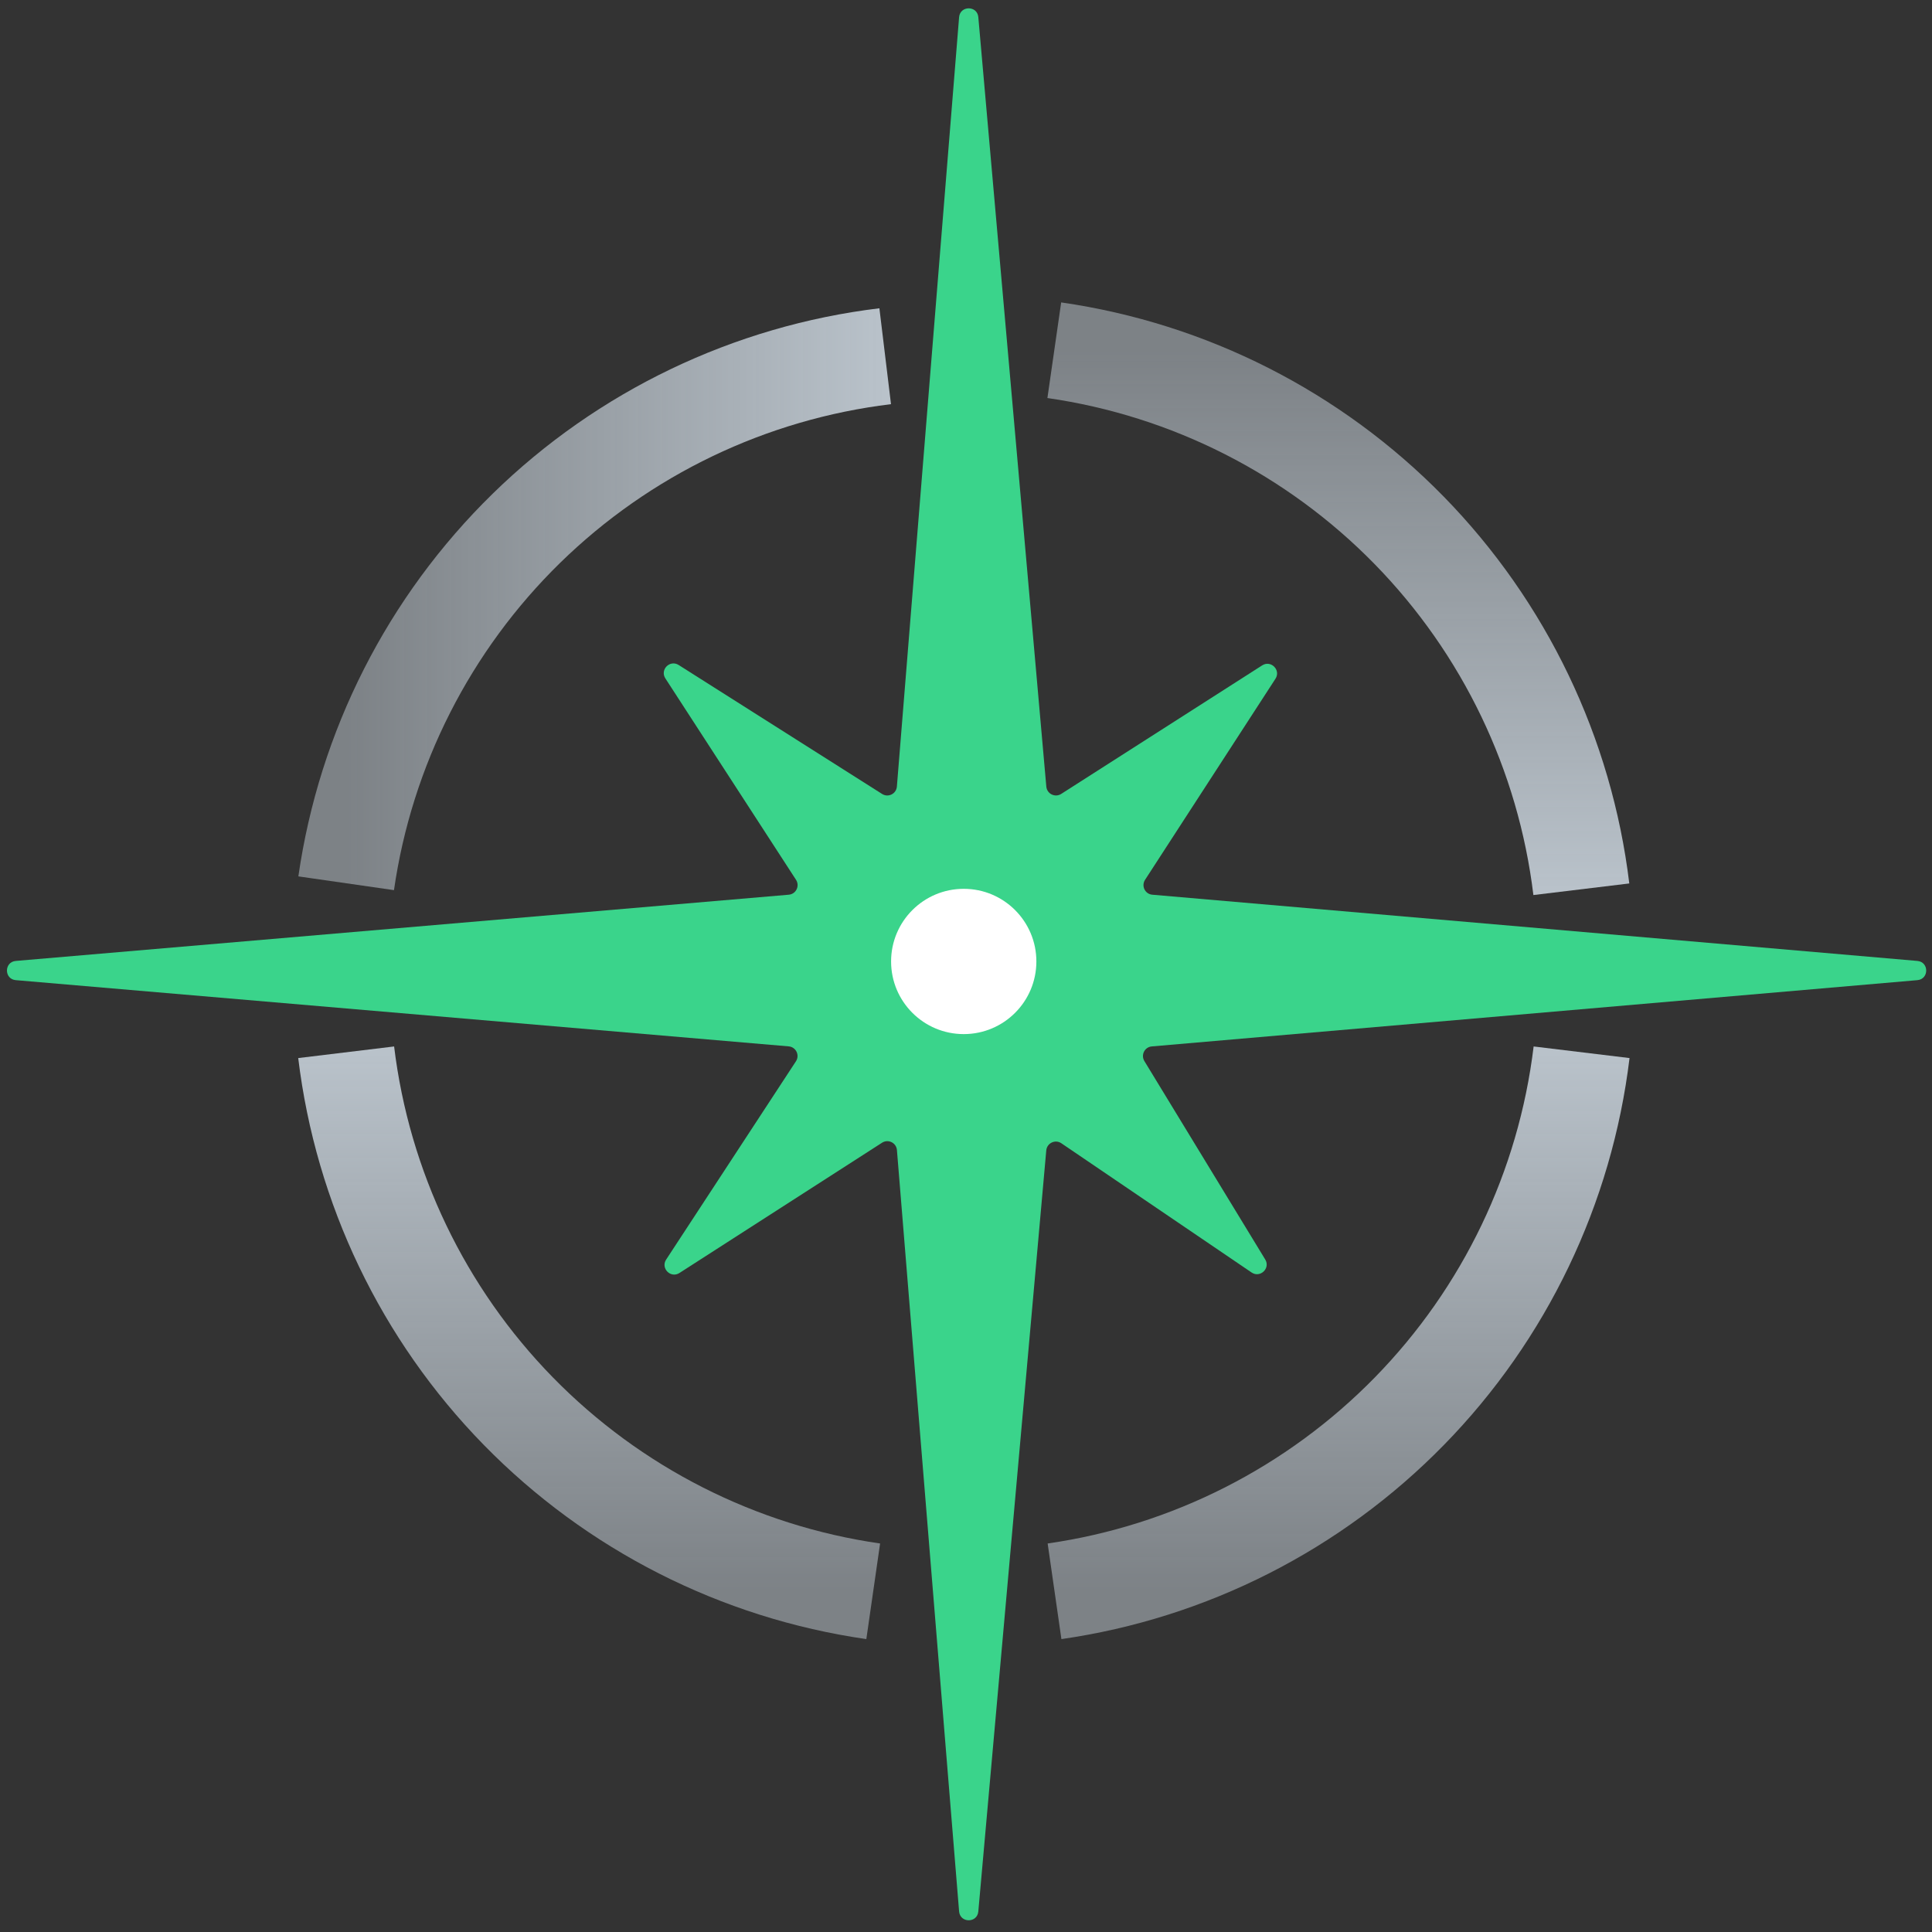
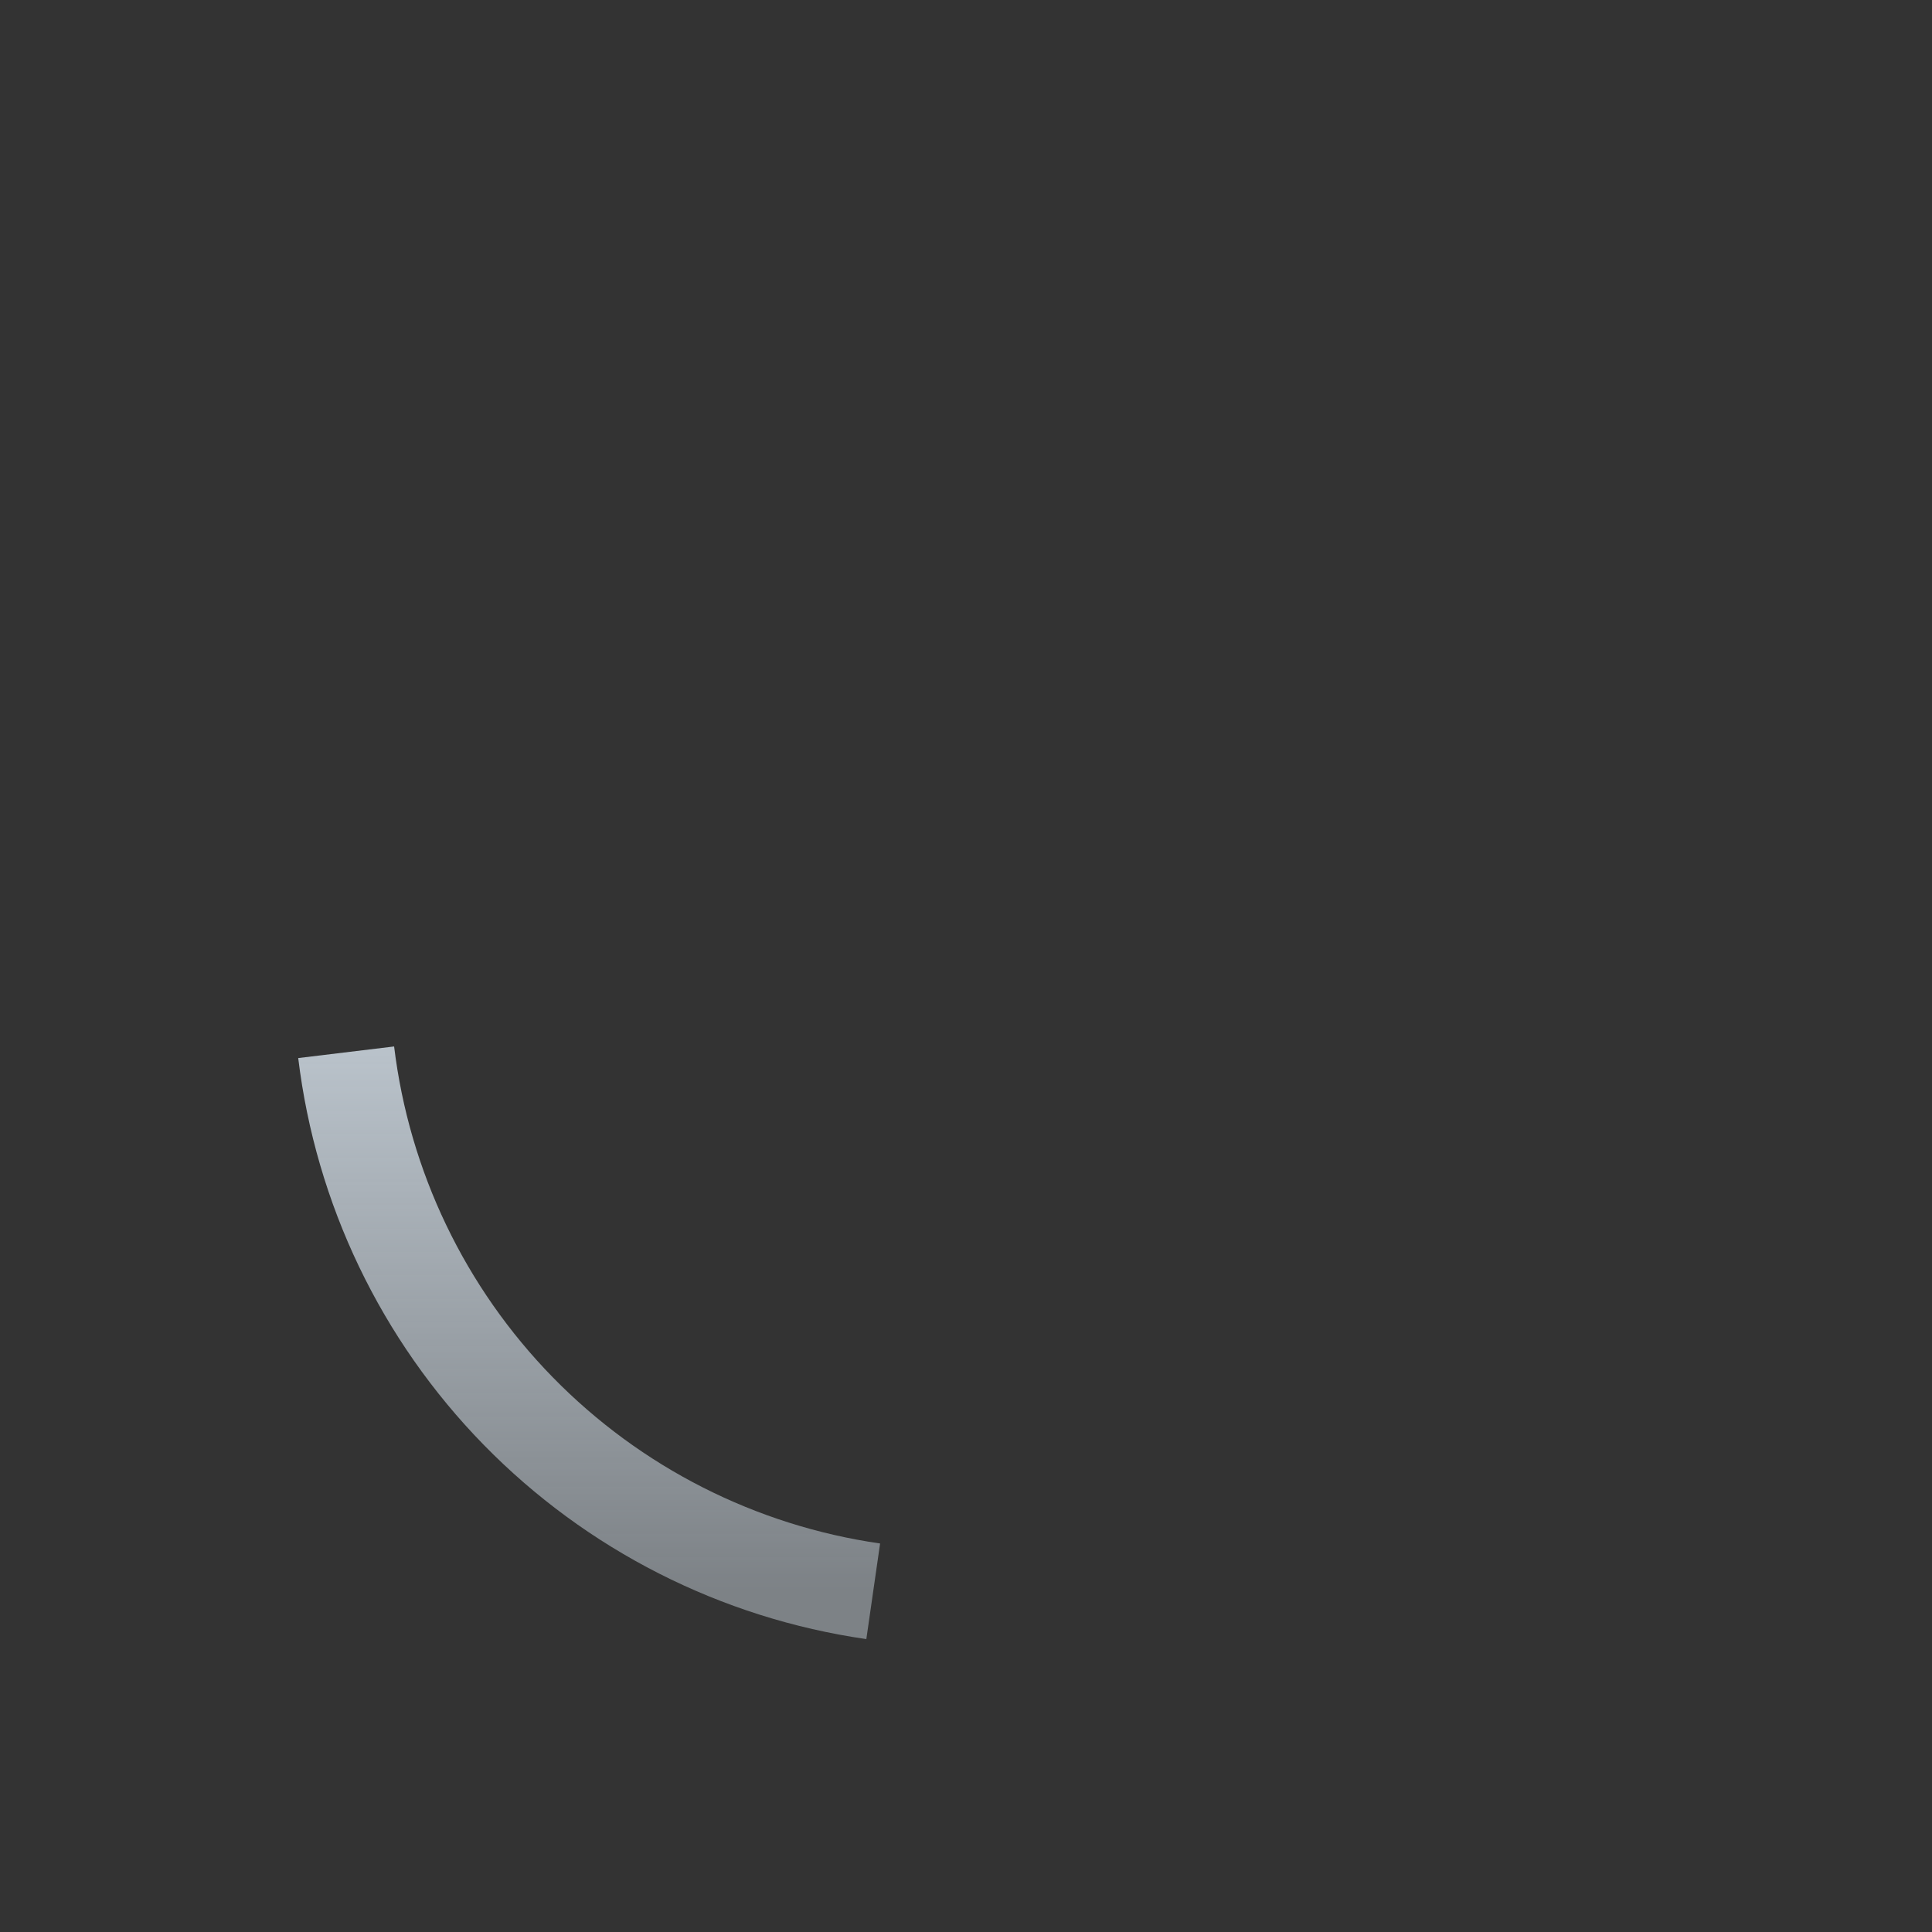
<svg xmlns="http://www.w3.org/2000/svg" width="40" height="40" viewBox="0 0 40 40" fill="none">
  <rect x="0" y="0" width="40" height="40" fill="#333333" stroke="none" />
-   <path d="M18.569 16.285L19.857 0.357C19.876 0.112 20.234 0.111 20.255 0.355L21.663 16.287C21.677 16.436 21.844 16.518 21.97 16.438L26.132 13.776C26.313 13.66 26.524 13.873 26.407 14.053L23.707 18.216C23.625 18.343 23.707 18.511 23.857 18.524L39.697 19.895C39.941 19.916 39.941 20.272 39.697 20.293L23.847 21.665C23.699 21.677 23.616 21.841 23.693 21.968L26.195 26.076C26.307 26.259 26.09 26.466 25.912 26.345L21.974 23.67C21.848 23.584 21.676 23.666 21.662 23.817L20.255 39.575C20.233 39.819 19.877 39.818 19.857 39.573L18.57 23.811C18.558 23.66 18.389 23.577 18.262 23.659L14.067 26.356C13.886 26.472 13.674 26.259 13.792 26.078L16.479 21.973C16.562 21.846 16.48 21.677 16.329 21.664L0.327 20.293C0.083 20.272 0.083 19.916 0.327 19.895L16.33 18.524C16.481 18.511 16.563 18.343 16.481 18.216L13.776 14.046C13.659 13.865 13.869 13.653 14.051 13.768L18.263 16.438C18.39 16.519 18.557 16.435 18.569 16.285Z" fill="#3AD48B" />
-   <path d="M32.74 18.411C32.401 15.61 31.148 12.998 29.176 10.981C27.203 8.964 24.621 7.653 21.828 7.251" stroke="url(#paint0_linear_675_4064)" stroke-width="2" />
-   <path d="M18.327 7.375C15.526 7.714 12.915 8.966 10.897 10.939C8.88 12.912 7.569 15.494 7.167 18.287" stroke="url(#paint1_linear_675_4064)" stroke-width="2" />
-   <path d="M32.745 21.786C32.406 24.587 31.154 27.199 29.181 29.216C27.208 31.233 24.626 32.544 21.833 32.946" stroke="url(#paint2_linear_675_4064)" stroke-width="2" />
  <path d="M7.167 21.786C7.506 24.587 8.759 27.199 10.731 29.216C12.704 31.233 15.286 32.544 18.079 32.946" stroke="url(#paint3_linear_675_4064)" stroke-width="2" />
-   <circle cx="19.953" cy="19.906" r="1.504" fill="white" />
  <defs>
    <linearGradient id="paint0_linear_675_4064" x1="27.308" y1="7.251" x2="27.308" y2="18.411" gradientUnits="userSpaceOnUse">
      <stop stop-color="#B9C2CA" stop-opacity="0.55" />
      <stop offset="1" stop-color="#B9C2CA" />
    </linearGradient>
    <linearGradient id="paint1_linear_675_4064" x1="7.167" y1="12.806" x2="18.327" y2="12.806" gradientUnits="userSpaceOnUse">
      <stop stop-color="#B9C2CA" stop-opacity="0.55" />
      <stop offset="1" stop-color="#B9C2CA" />
    </linearGradient>
    <linearGradient id="paint2_linear_675_4064" x1="27.314" y1="32.946" x2="27.314" y2="21.786" gradientUnits="userSpaceOnUse">
      <stop stop-color="#B9C2CA" stop-opacity="0.55" />
      <stop offset="1" stop-color="#B9C2CA" />
    </linearGradient>
    <linearGradient id="paint3_linear_675_4064" x1="12.598" y1="32.946" x2="12.598" y2="21.786" gradientUnits="userSpaceOnUse">
      <stop stop-color="#B9C2CA" stop-opacity="0.55" />
      <stop offset="1" stop-color="#B9C2CA" />
    </linearGradient>
  </defs>
</svg>